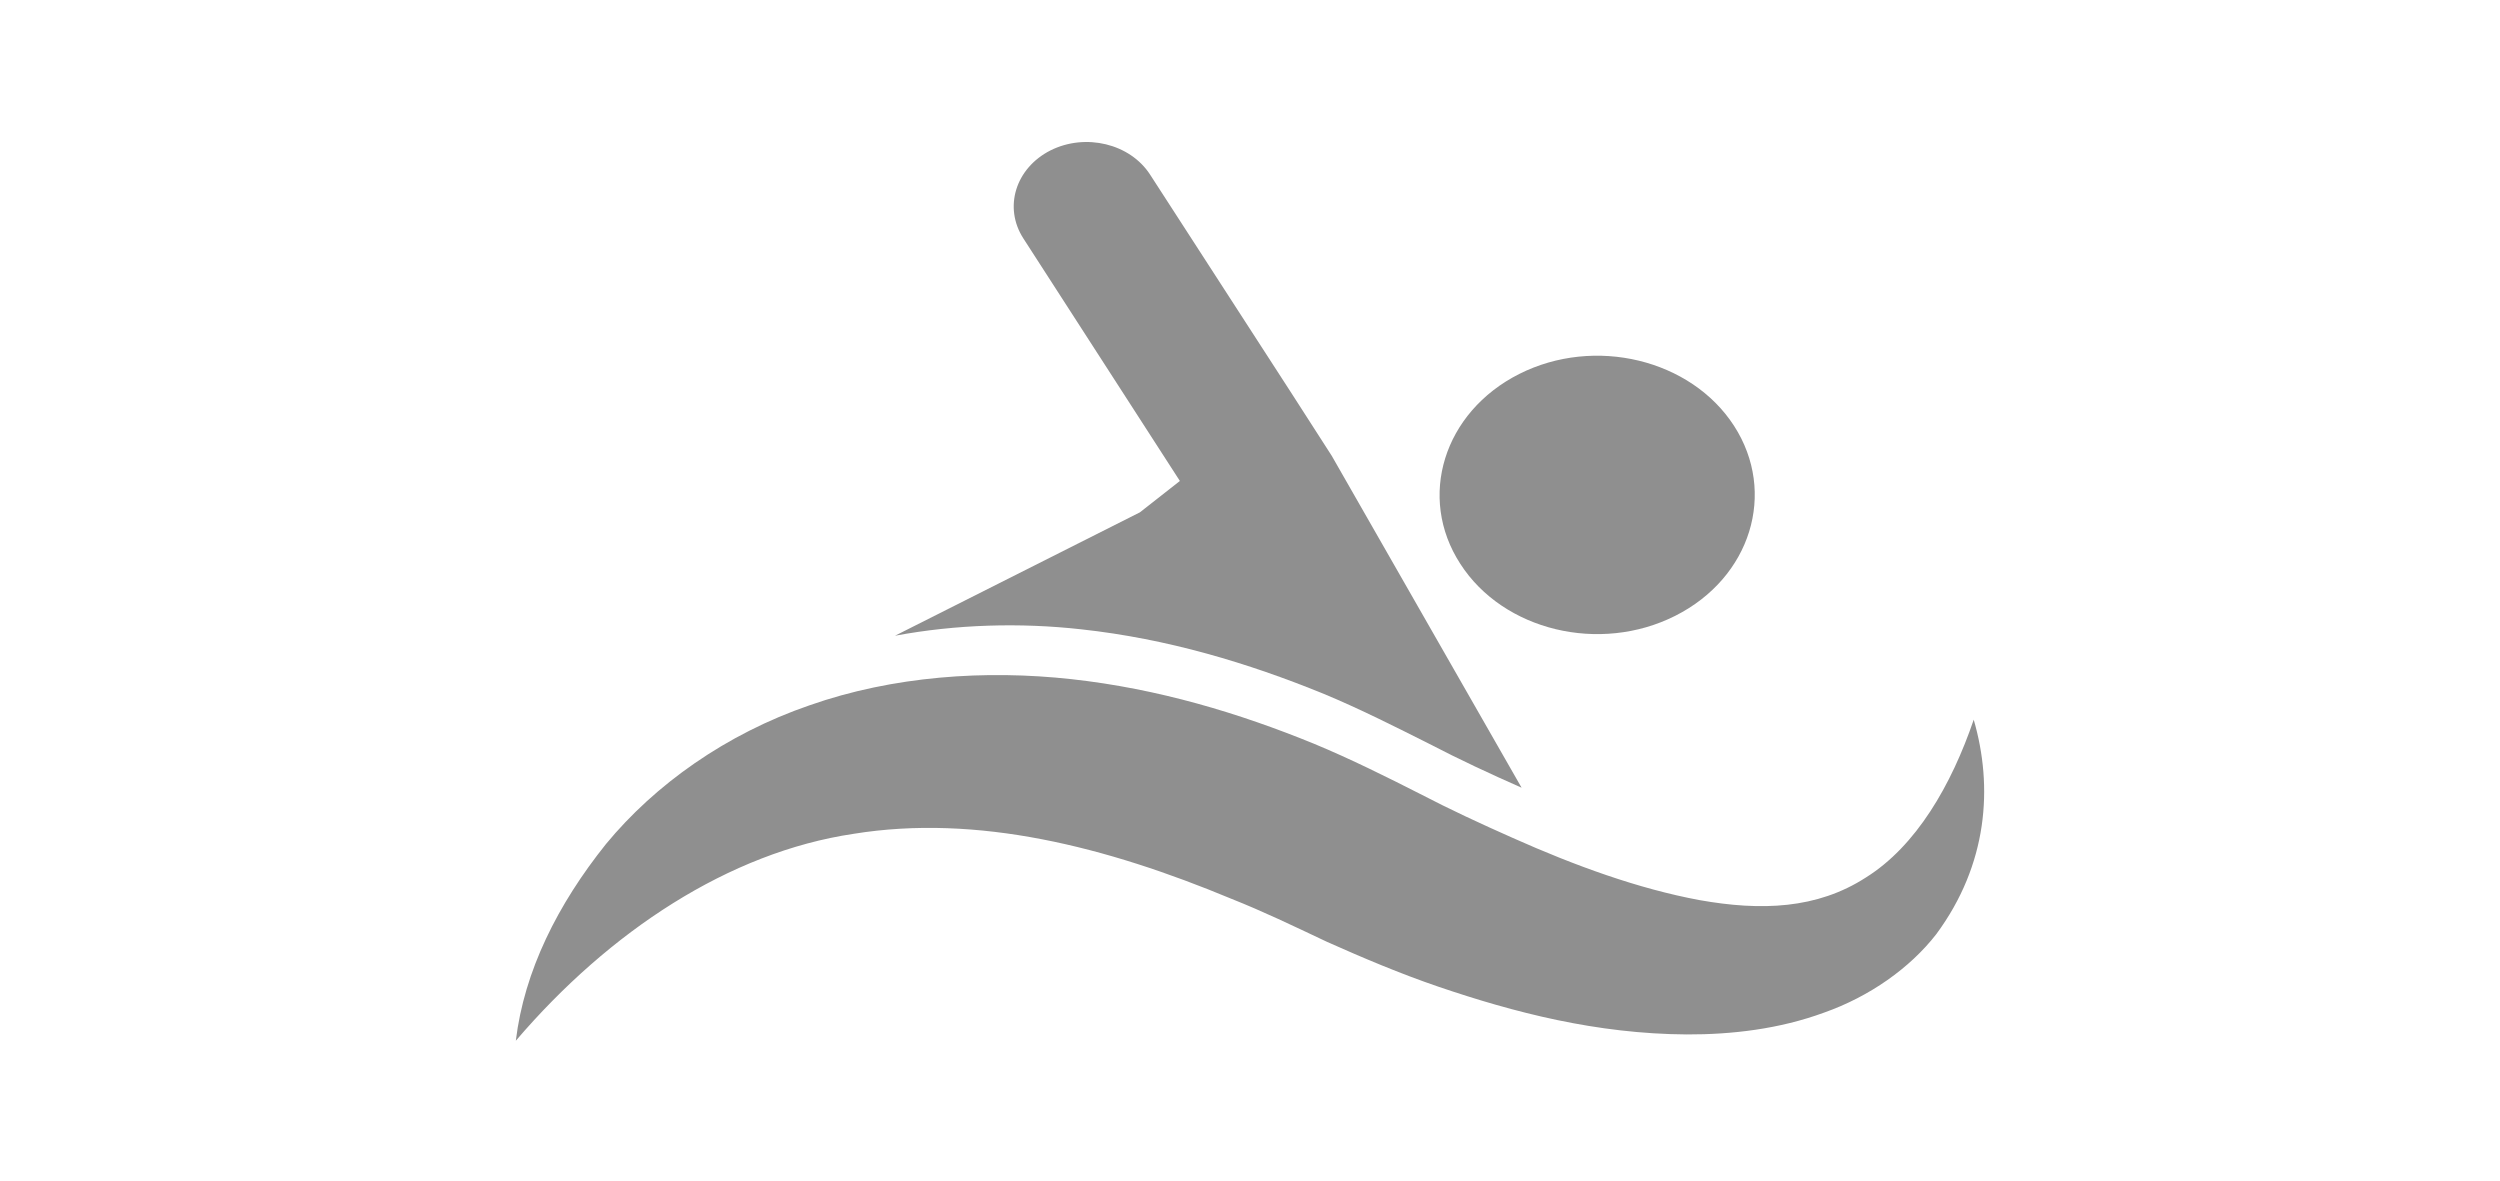
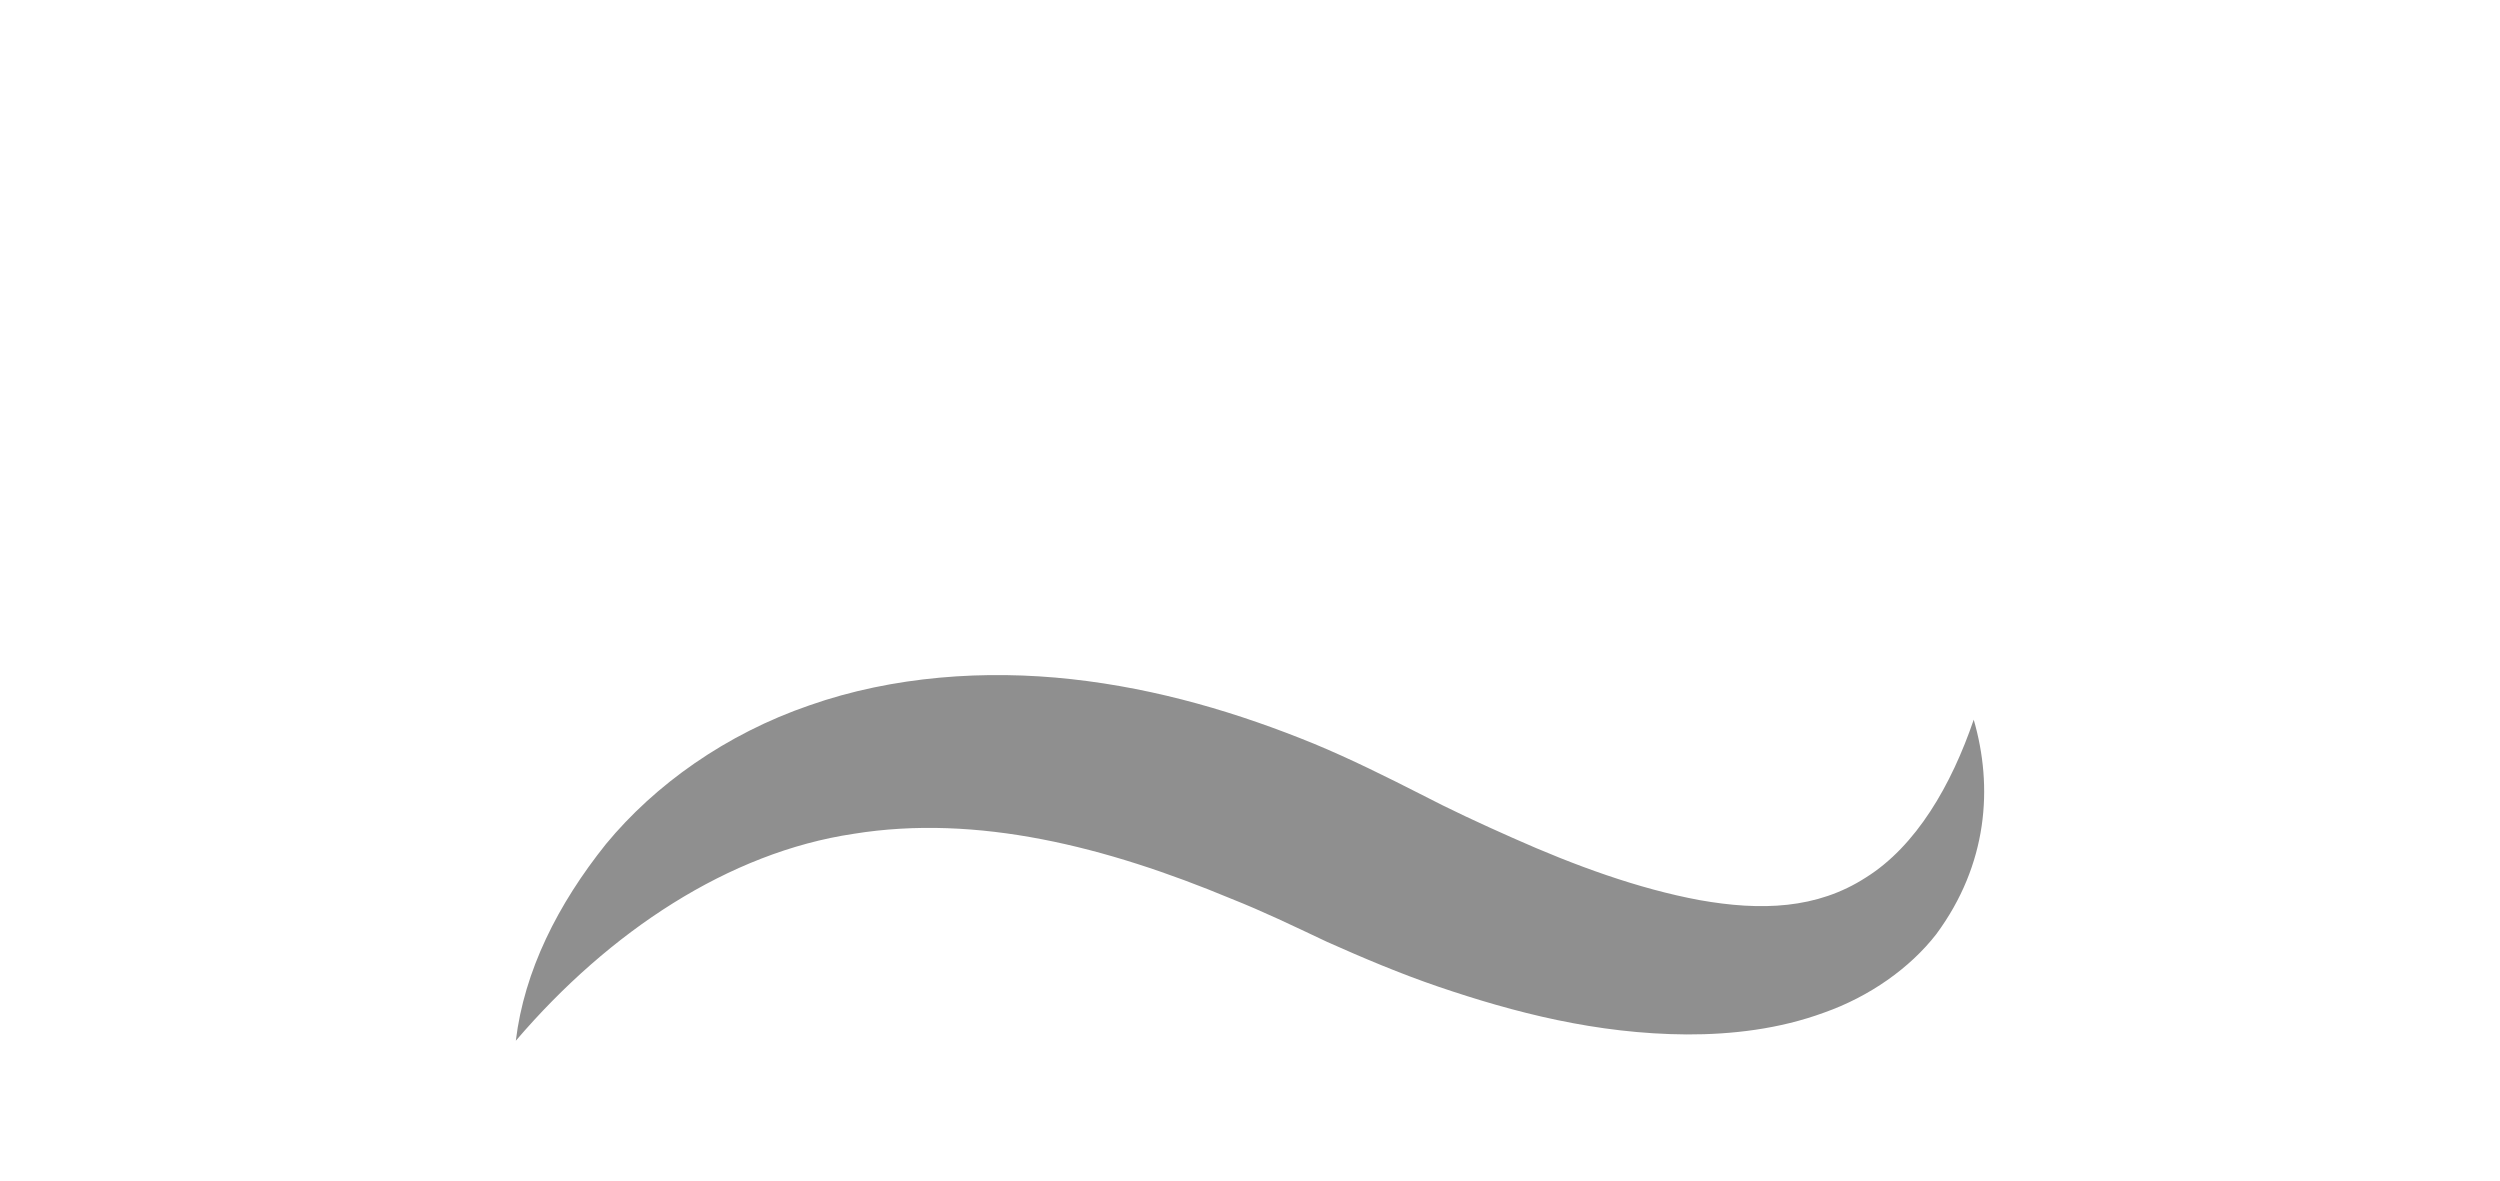
<svg xmlns="http://www.w3.org/2000/svg" version="1.1" id="home_logo_1" x="0px" y="0px" width="180px" height="85px" viewBox="0 0 180 85" enable-background="new 0 0 180 85" xml:space="preserve">
  <g>
    <g>
-       <path fill="#8F8F8F" d="M77.832,45.309c6.228,0.676,12.044,2.433,17.438,4.632c2.616,1.081,5.404,2.494,7.598,3.596    c2.207,1.15,4.424,2.18,6.687,3.178L95.887,32.822l-2.88-4.48L82.802,12.565c-1.44-2.22-4.639-2.999-7.165-1.737    c-2.525,1.282-3.394,4.108-1.954,6.34L84.951,34.63l-2.881,2.26l-17.23,8.681l-0.399,0.201    C68.873,44.946,73.466,44.823,77.832,45.309L77.832,45.309z M77.832,45.309" />
-     </g>
-     <path fill="#8F8F8F" d="M120.614,44.341c5.451-2.746,7.337-8.873,4.239-13.678c-3.097-4.794-10.032-6.479-15.473-3.735   c-5.438,2.746-7.347,8.873-4.239,13.667C108.239,45.411,115.187,47.076,120.614,44.341L120.614,44.341z M120.614,44.341" />
+       </g>
    <path fill="#8F8F8F" d="M142.108,51.818c-1.612,4.725-4.147,9.105-7.77,11.366c-3.52,2.271-7.541,2.411-11.965,1.625   c-4.411-0.817-8.981-2.482-13.46-4.481c-2.274-1.009-4.503-2.039-6.709-3.188c-2.182-1.11-4.992-2.515-7.61-3.596   c-5.381-2.199-11.199-3.956-17.437-4.643c-6.194-0.686-12.856-0.231-18.866,1.879c-6.022,2.068-11.13,5.711-14.661,9.991   c-3.475,4.342-5.885,9.137-6.491,14.162c6.753-7.903,15.369-13.565,24.317-14.898c8.912-1.442,18.203,0.929,27.195,4.674   c2.355,0.938,4.319,1.888,6.903,3.108c2.605,1.162,5.256,2.282,7.999,3.221c5.485,1.866,11.393,3.401,17.894,3.441   c3.234,0.01,6.663-0.384,9.896-1.575c3.258-1.15,6.172-3.199,8.068-5.643C143.125,62.236,143.515,56.654,142.108,51.818   L142.108,51.818z M142.108,51.818" />
  </g>
</svg>